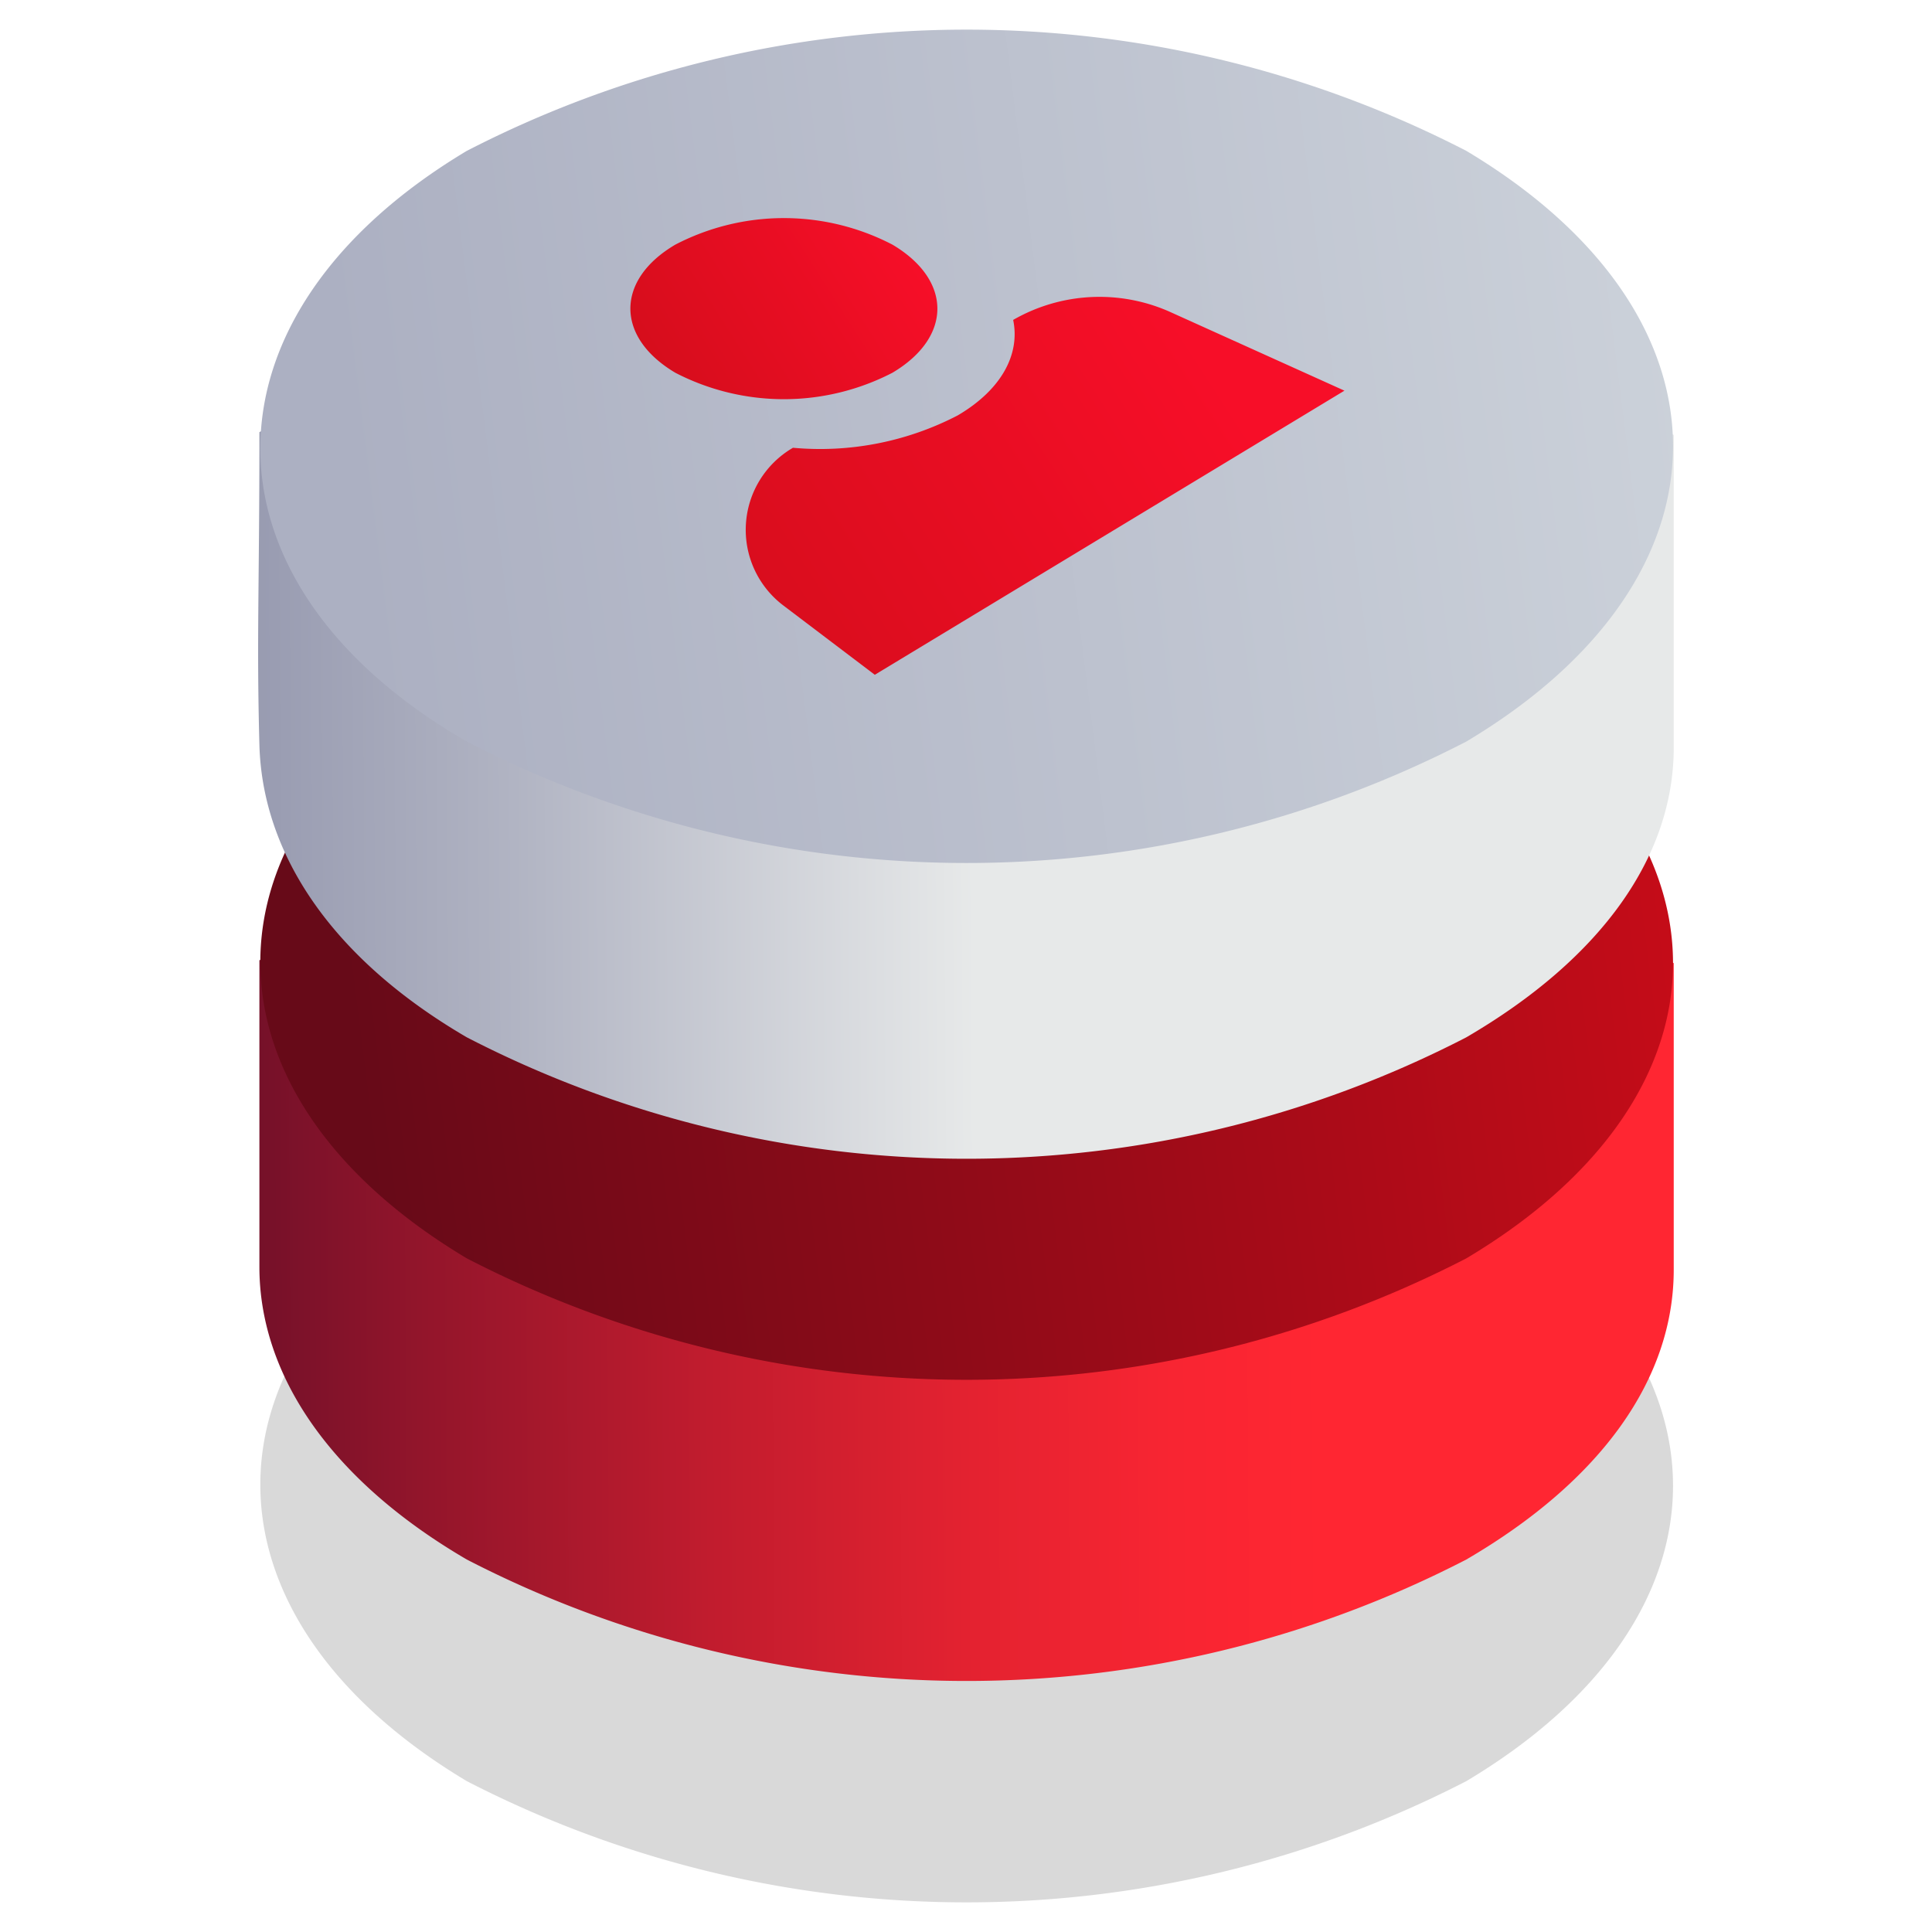
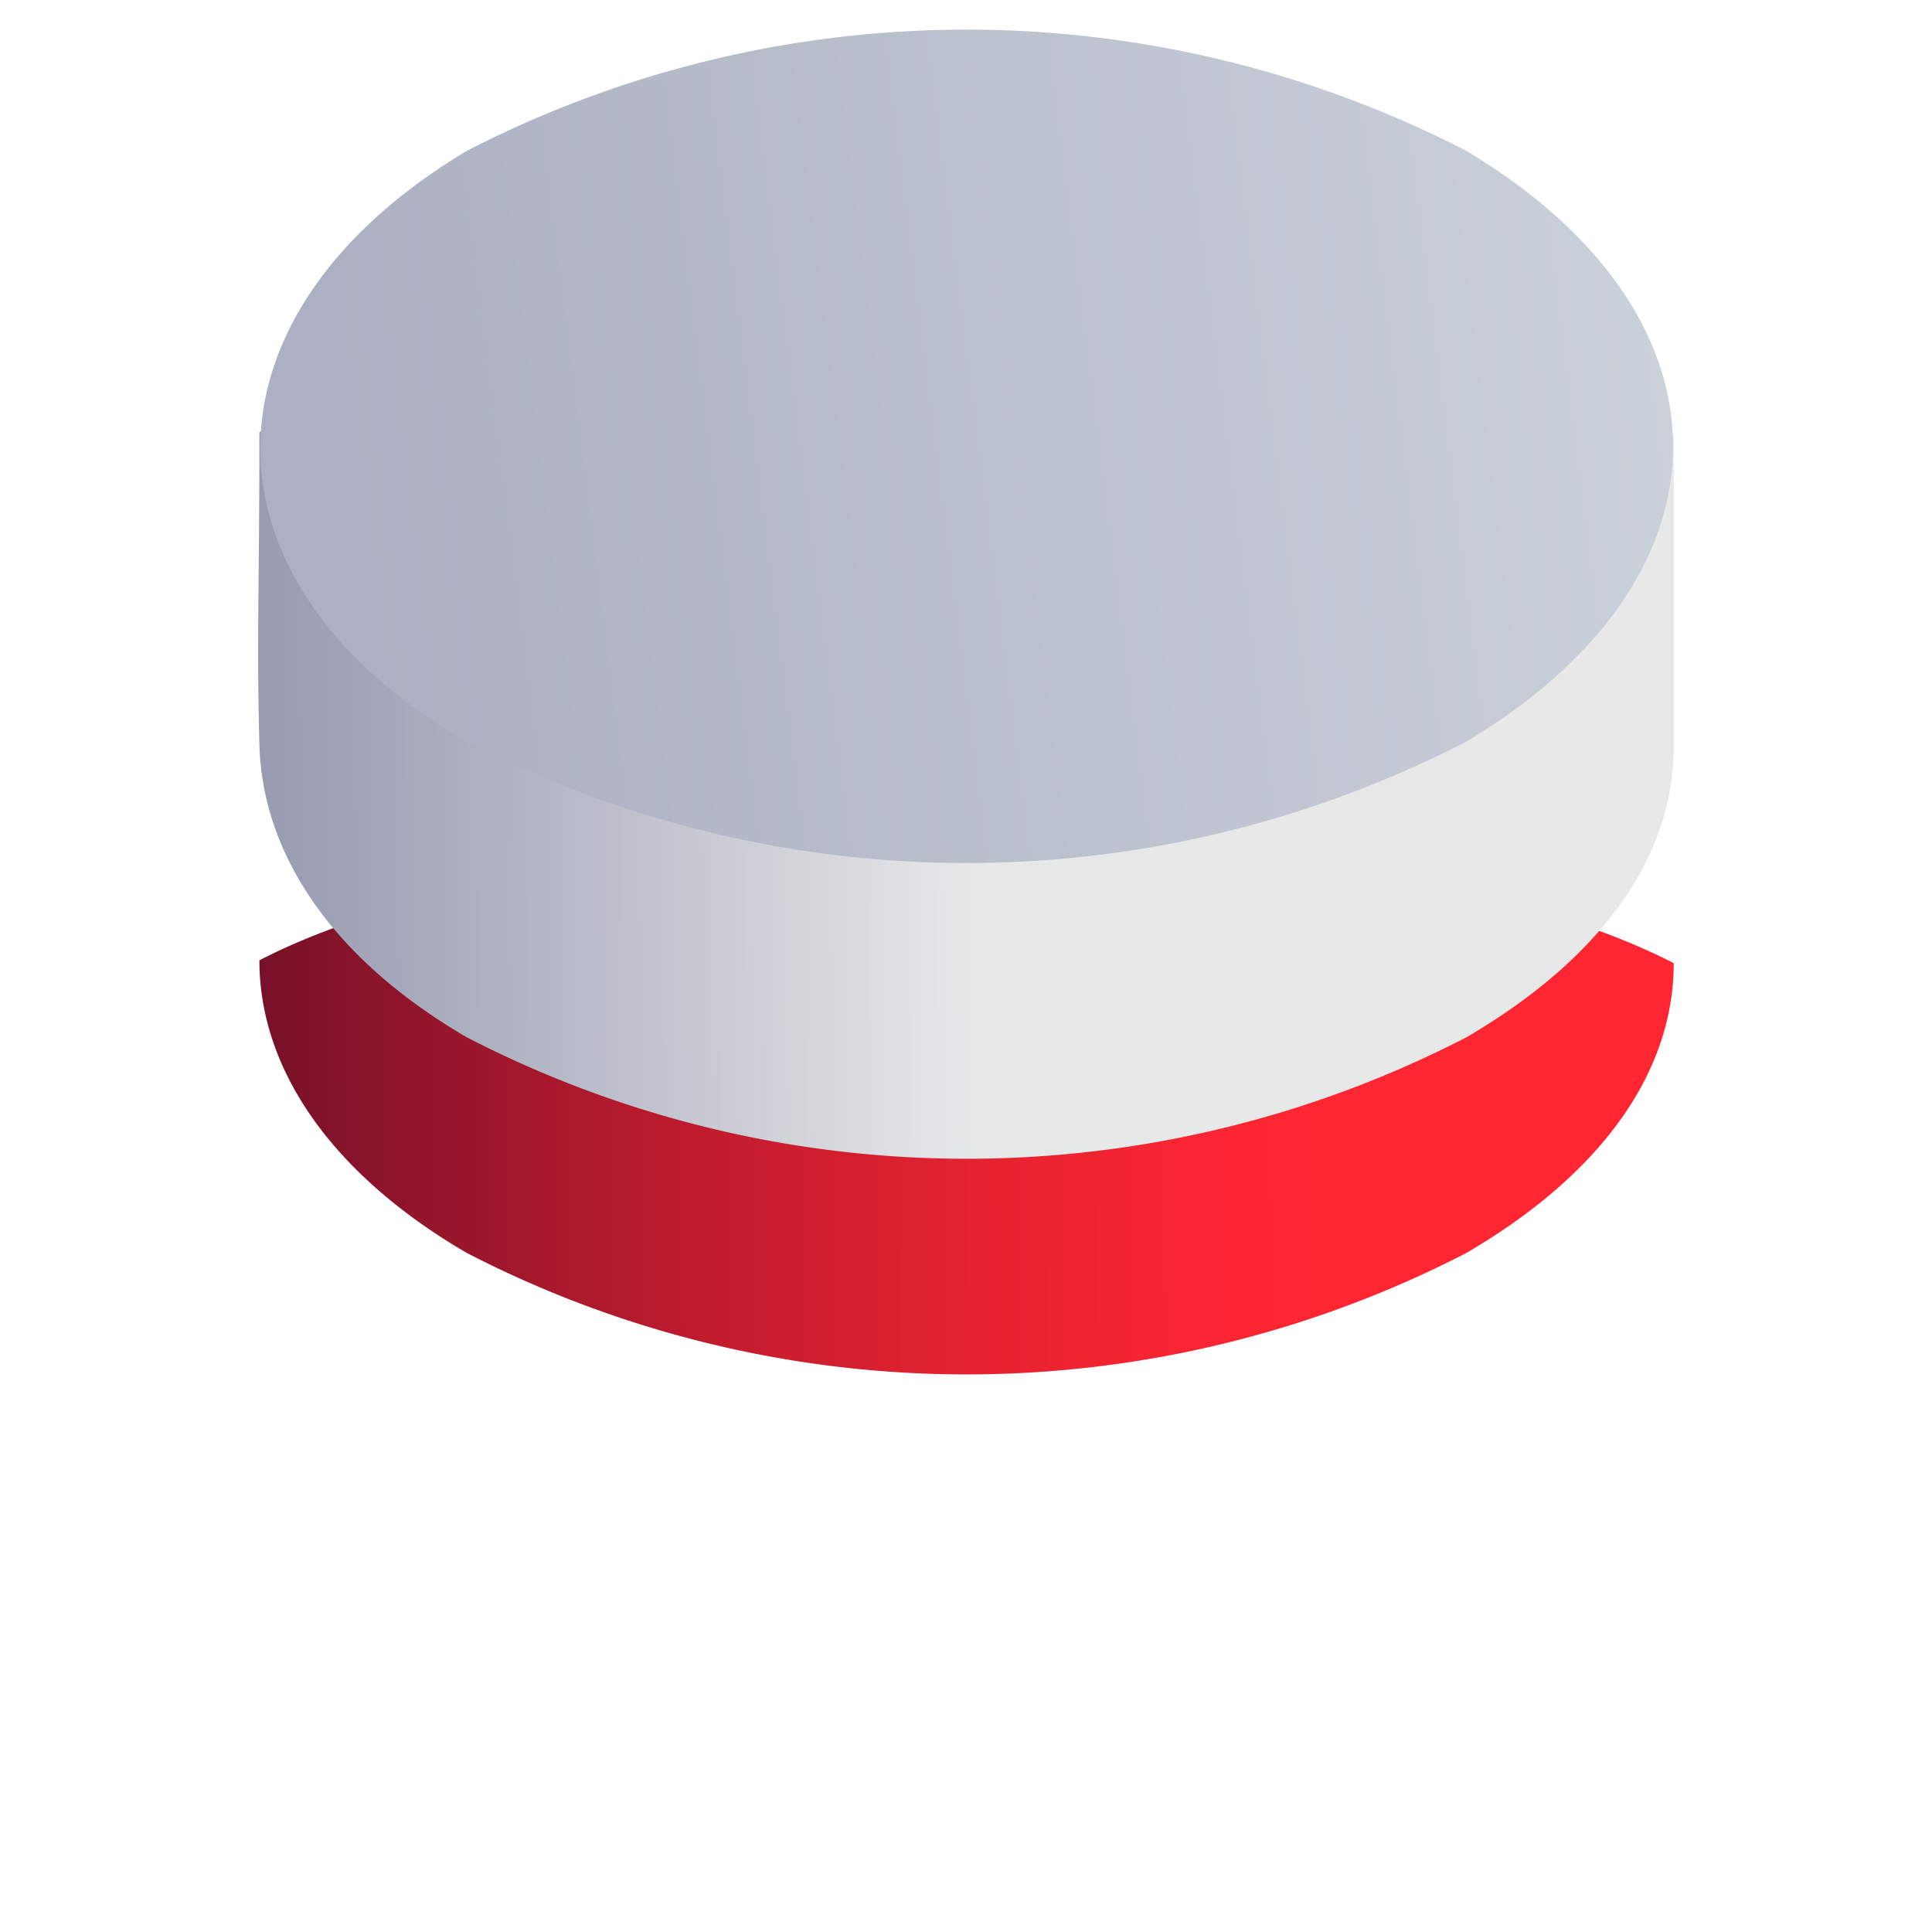
<svg xmlns="http://www.w3.org/2000/svg" xmlns:xlink="http://www.w3.org/1999/xlink" viewBox="0 0 68 68">
  <defs>
    <style>.cls-1,.cls-2,.cls-3,.cls-4,.cls-5,.cls-6{fill-rule:evenodd;}.cls-1{opacity:0.15;isolation:isolate;fill:url(#Gradient_bez_nazwy_167);}.cls-2{fill:url(#Gradient_bez_nazwy_209);}.cls-3{fill:url(#Gradient_bez_nazwy_100);}.cls-4{fill:url(#Gradient_bez_nazwy_203);}.cls-5{fill:url(#Gradient_bez_nazwy_11);}.cls-6{fill:url(#Gradient_bez_nazwy_83);}.cls-7{fill:url(#Gradient_bez_nazwy_3);}</style>
    <linearGradient id="Gradient_bez_nazwy_167" x1="61.86" y1="-5445.19" x2="12.48" y2="-5451.37" gradientTransform="matrix(1, 0, 0, -1, 0, -5396.38)" gradientUnits="userSpaceOnUse">
      <stop offset="0" />
      <stop offset="1" />
    </linearGradient>
    <linearGradient id="Gradient_bez_nazwy_209" x1="57.57" y1="-5440.6" x2="4.94" y2="-5440.93" gradientTransform="matrix(1, 0, 0, -1, 0, -5396.38)" gradientUnits="userSpaceOnUse">
      <stop offset="0.21" stop-color="#ff2632" />
      <stop offset="0.31" stop-color="#f82532" />
      <stop offset="0.45" stop-color="#e32230" />
      <stop offset="0.62" stop-color="#c11c2e" />
      <stop offset="0.81" stop-color="#93152b" />
      <stop offset="0.99" stop-color="#630e28" />
    </linearGradient>
    <linearGradient id="Gradient_bez_nazwy_100" x1="61.86" y1="-5426.79" x2="12.47" y2="-5432.98" gradientTransform="matrix(1, 0, 0, -1, 0, -5396.38)" gradientUnits="userSpaceOnUse">
      <stop offset="0" stop-color="#cb0c18" />
      <stop offset="1" stop-color="#670a18" />
    </linearGradient>
    <linearGradient id="Gradient_bez_nazwy_203" x1="60.39" y1="-5422.09" x2="-1.81" y2="-5422.48" gradientTransform="matrix(1, 0, 0, -1, 0, -5396.38)" gradientUnits="userSpaceOnUse">
      <stop offset="0.42" stop-color="#e7e9e9" />
      <stop offset="0.68" stop-color="#b1b4c3" />
      <stop offset="0.88" stop-color="#8f92aa" />
      <stop offset="0.99" stop-color="#8285a1" />
    </linearGradient>
    <linearGradient id="Gradient_bez_nazwy_11" x1="61.85" y1="-5408.6" x2="12.47" y2="-5414.79" gradientTransform="matrix(1, 0, 0, -1, 0, -5396.38)" gradientUnits="userSpaceOnUse">
      <stop offset="0" stop-color="#cdd3db" />
      <stop offset="1" stop-color="#acb0c2" />
    </linearGradient>
    <linearGradient id="Gradient_bez_nazwy_83" x1="20.65" y1="15.27" x2="31.8" y2="8.18" gradientUnits="userSpaceOnUse">
      <stop offset="0" stop-color="#cb0c18" />
      <stop offset="1" stop-color="#f70e28" />
    </linearGradient>
    <linearGradient id="Gradient_bez_nazwy_3" x1="20.01" y1="26.15" x2="41.95" y2="11.97" xlink:href="#Gradient_bez_nazwy_83" />
  </defs>
  <g id="features">
-     <path id="Elipsa_820-2" data-name="Elipsa 820-2" class="cls-1" d="M16.43,41.9a38.33,38.33,0,0,1,35.18,0c9.7,5.79,9.7,15,0,20.79a38.39,38.39,0,0,1-35.18,0C6.74,56.89,6.74,47.59,16.43,41.9Z" />
-     <path id="Elipsa_820-3" data-name="Elipsa 820-3" class="cls-2" d="M9.13,33.8c11-5.7,38.69-5.6,49.78.1V44.69c0,3.8-2.5,7.4-7.3,10.2a38.33,38.33,0,0,1-35.18,0c-4.8-2.8-7.3-6.5-7.3-10.3Z" />
-     <path id="Elipsa_820-4" data-name="Elipsa 820-4" class="cls-3" d="M16.43,23.51a38.33,38.33,0,0,1,35.18,0c9.7,5.79,9.7,15,0,20.78a38.33,38.33,0,0,1-35.18,0C6.74,38.5,6.74,29.2,16.43,23.51Z" />
+     <path id="Elipsa_820-3" data-name="Elipsa 820-3" class="cls-2" d="M9.13,33.8c11-5.7,38.69-5.6,49.78.1c0,3.8-2.5,7.4-7.3,10.2a38.33,38.33,0,0,1-35.18,0c-4.8-2.8-7.3-6.5-7.3-10.3Z" />
    <path id="Elipsa_820-5" data-name="Elipsa 820-5" class="cls-4" d="M9.13,15.21c11-5.7,38.69-5.6,49.78.1v11c0,3.8-2.5,7.4-7.3,10.2a38.33,38.33,0,0,1-35.18,0c-4.8-2.8-7.2-6.5-7.3-10.3S9.13,20.81,9.13,15.21Z" />
    <path id="Elipsa_820-6" data-name="Elipsa 820-6" class="cls-5" d="M16.43,5.31a38.39,38.39,0,0,1,35.18,0c9.7,5.8,9.7,15,0,20.79a38.33,38.33,0,0,1-35.18,0C6.74,20.51,6.74,11.11,16.43,5.31Z" />
-     <path id="Elipsa_820" data-name="Elipsa 820" class="cls-6" d="M23.77,8.61a8.28,8.28,0,0,1,7.64,0c2.11,1.25,2.11,3.26,0,4.51a8.31,8.31,0,0,1-7.64,0C21.66,11.87,21.66,9.85,23.77,8.61Z" />
-     <path class="cls-7" d="M35.66,11.26h0c.25,1.2-.4,2.45-1.95,3.36a10.5,10.5,0,0,1-5.8,1.14h0a3.34,3.34,0,0,0-.34,5.55l3.22,2.44,16.53-10L41.23,11A6.09,6.09,0,0,0,35.66,11.26Z" />
  </g>
</svg>